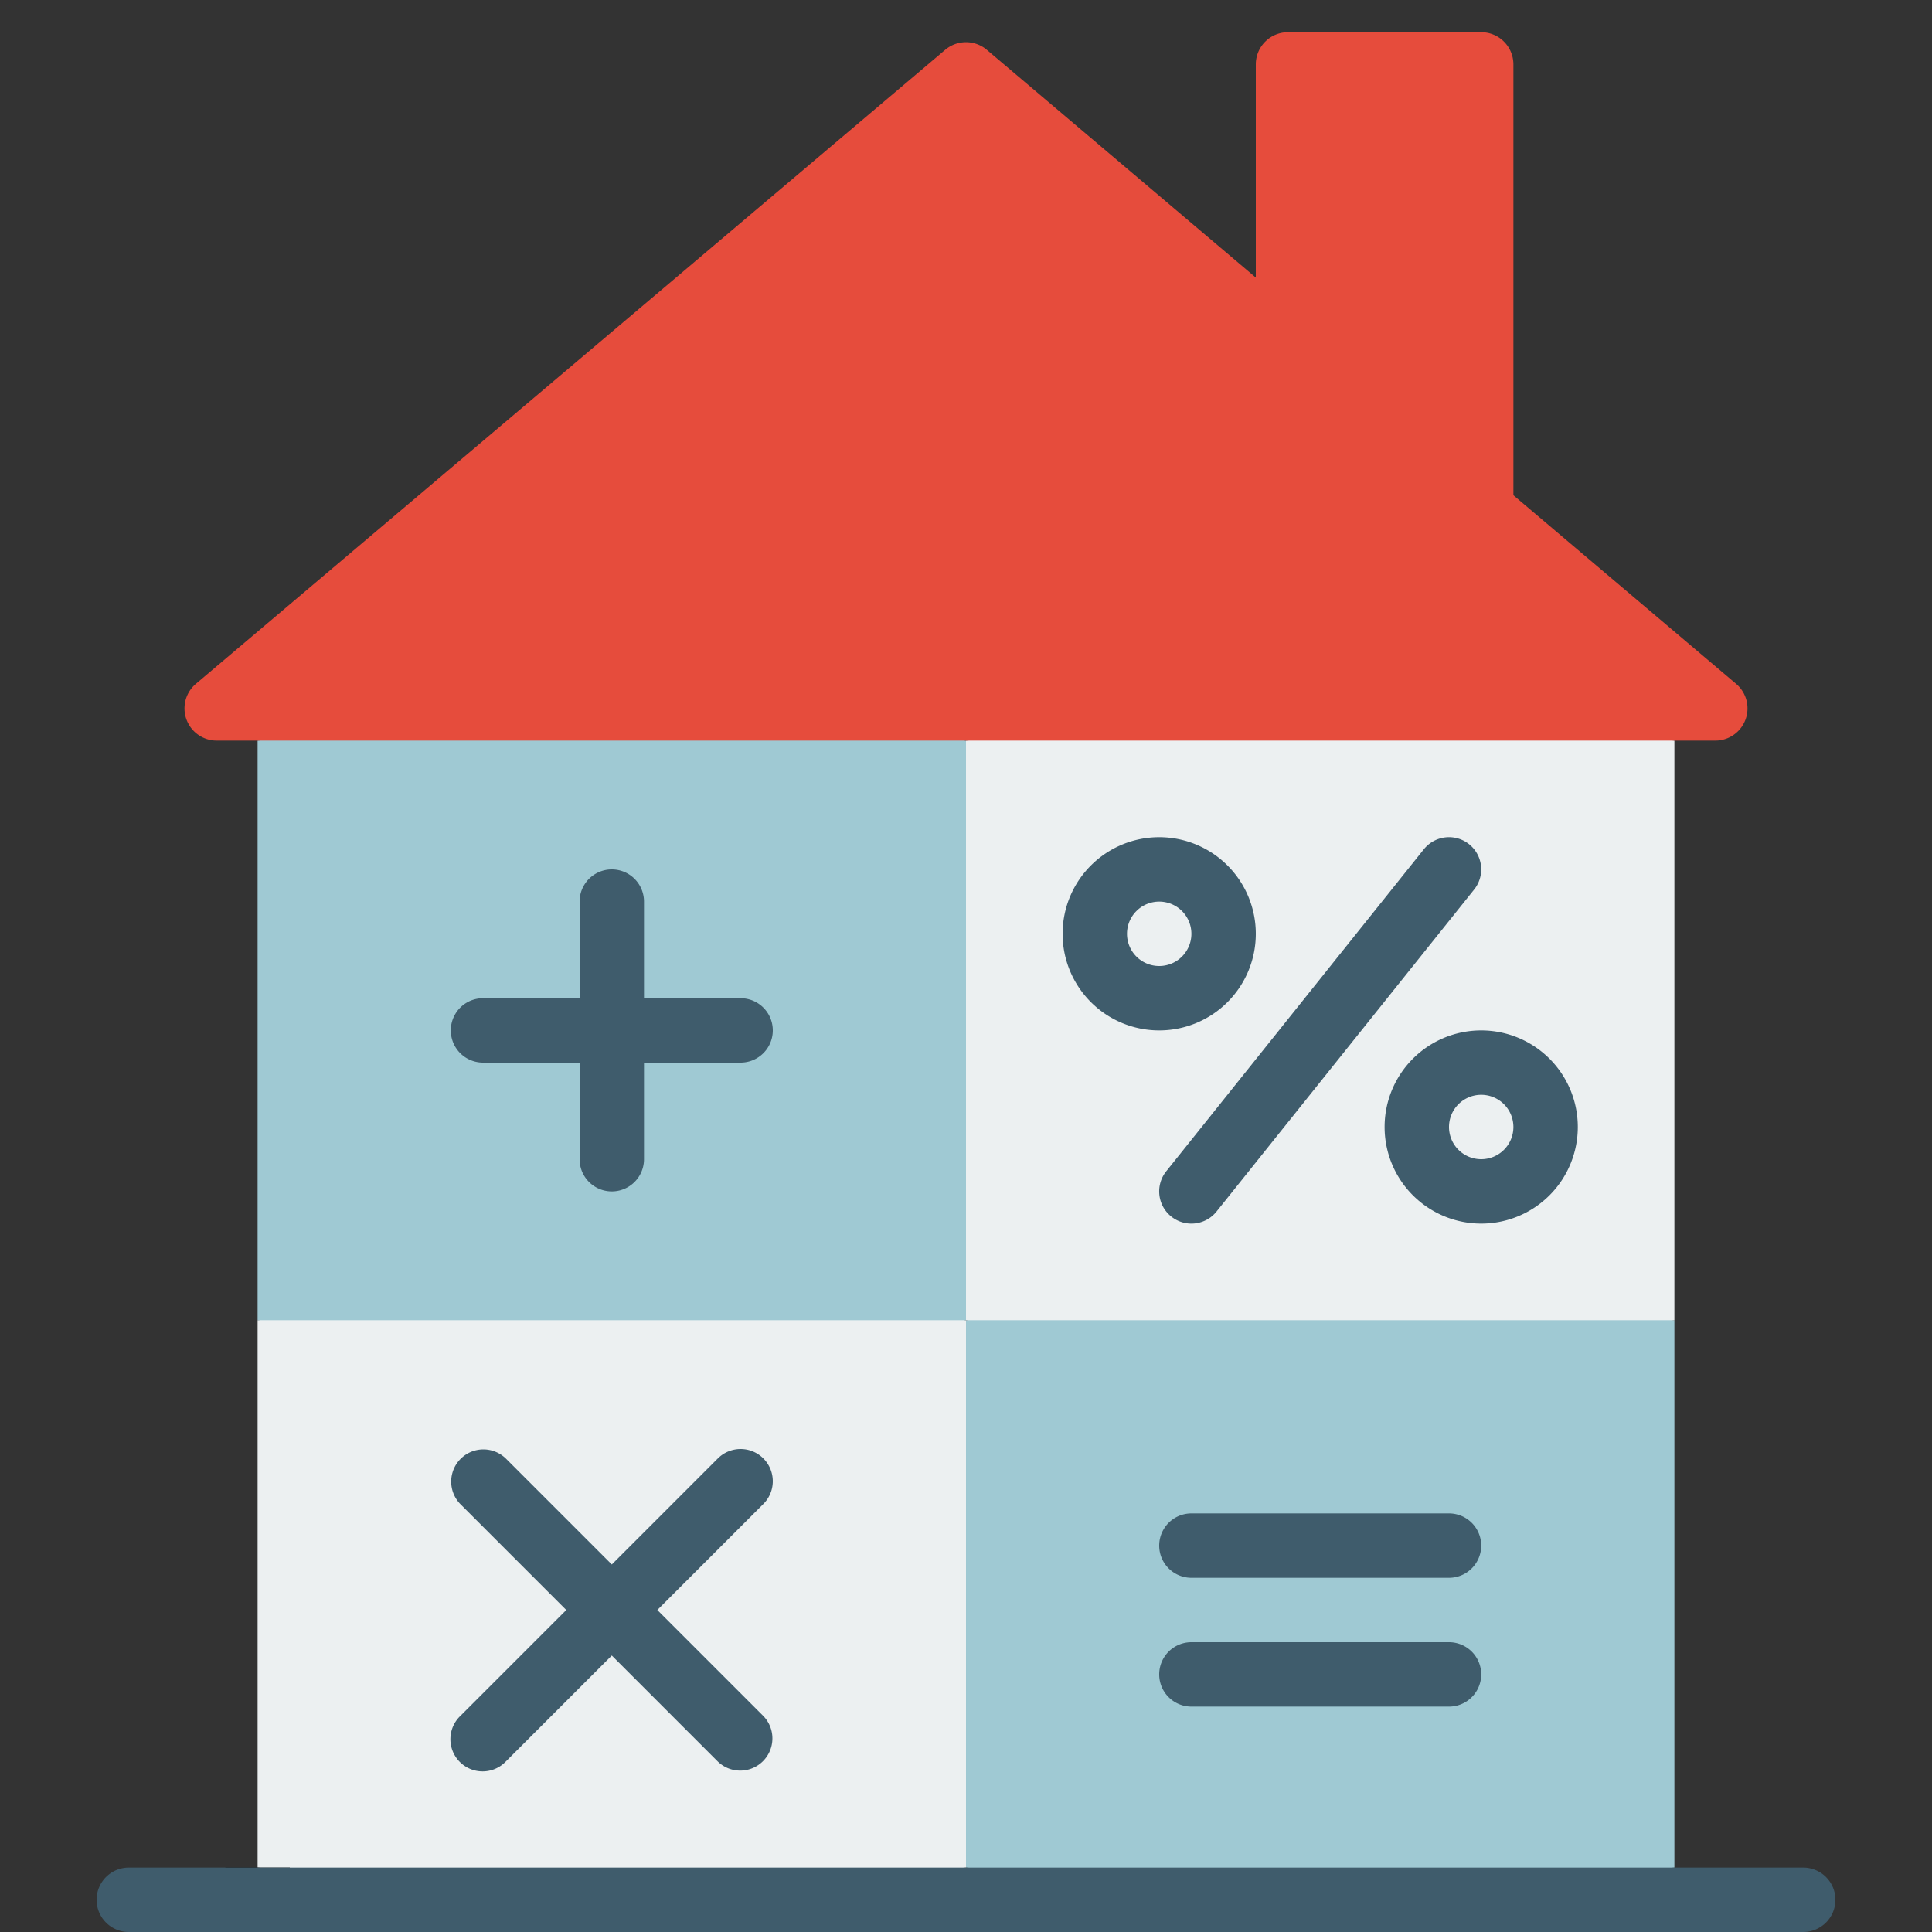
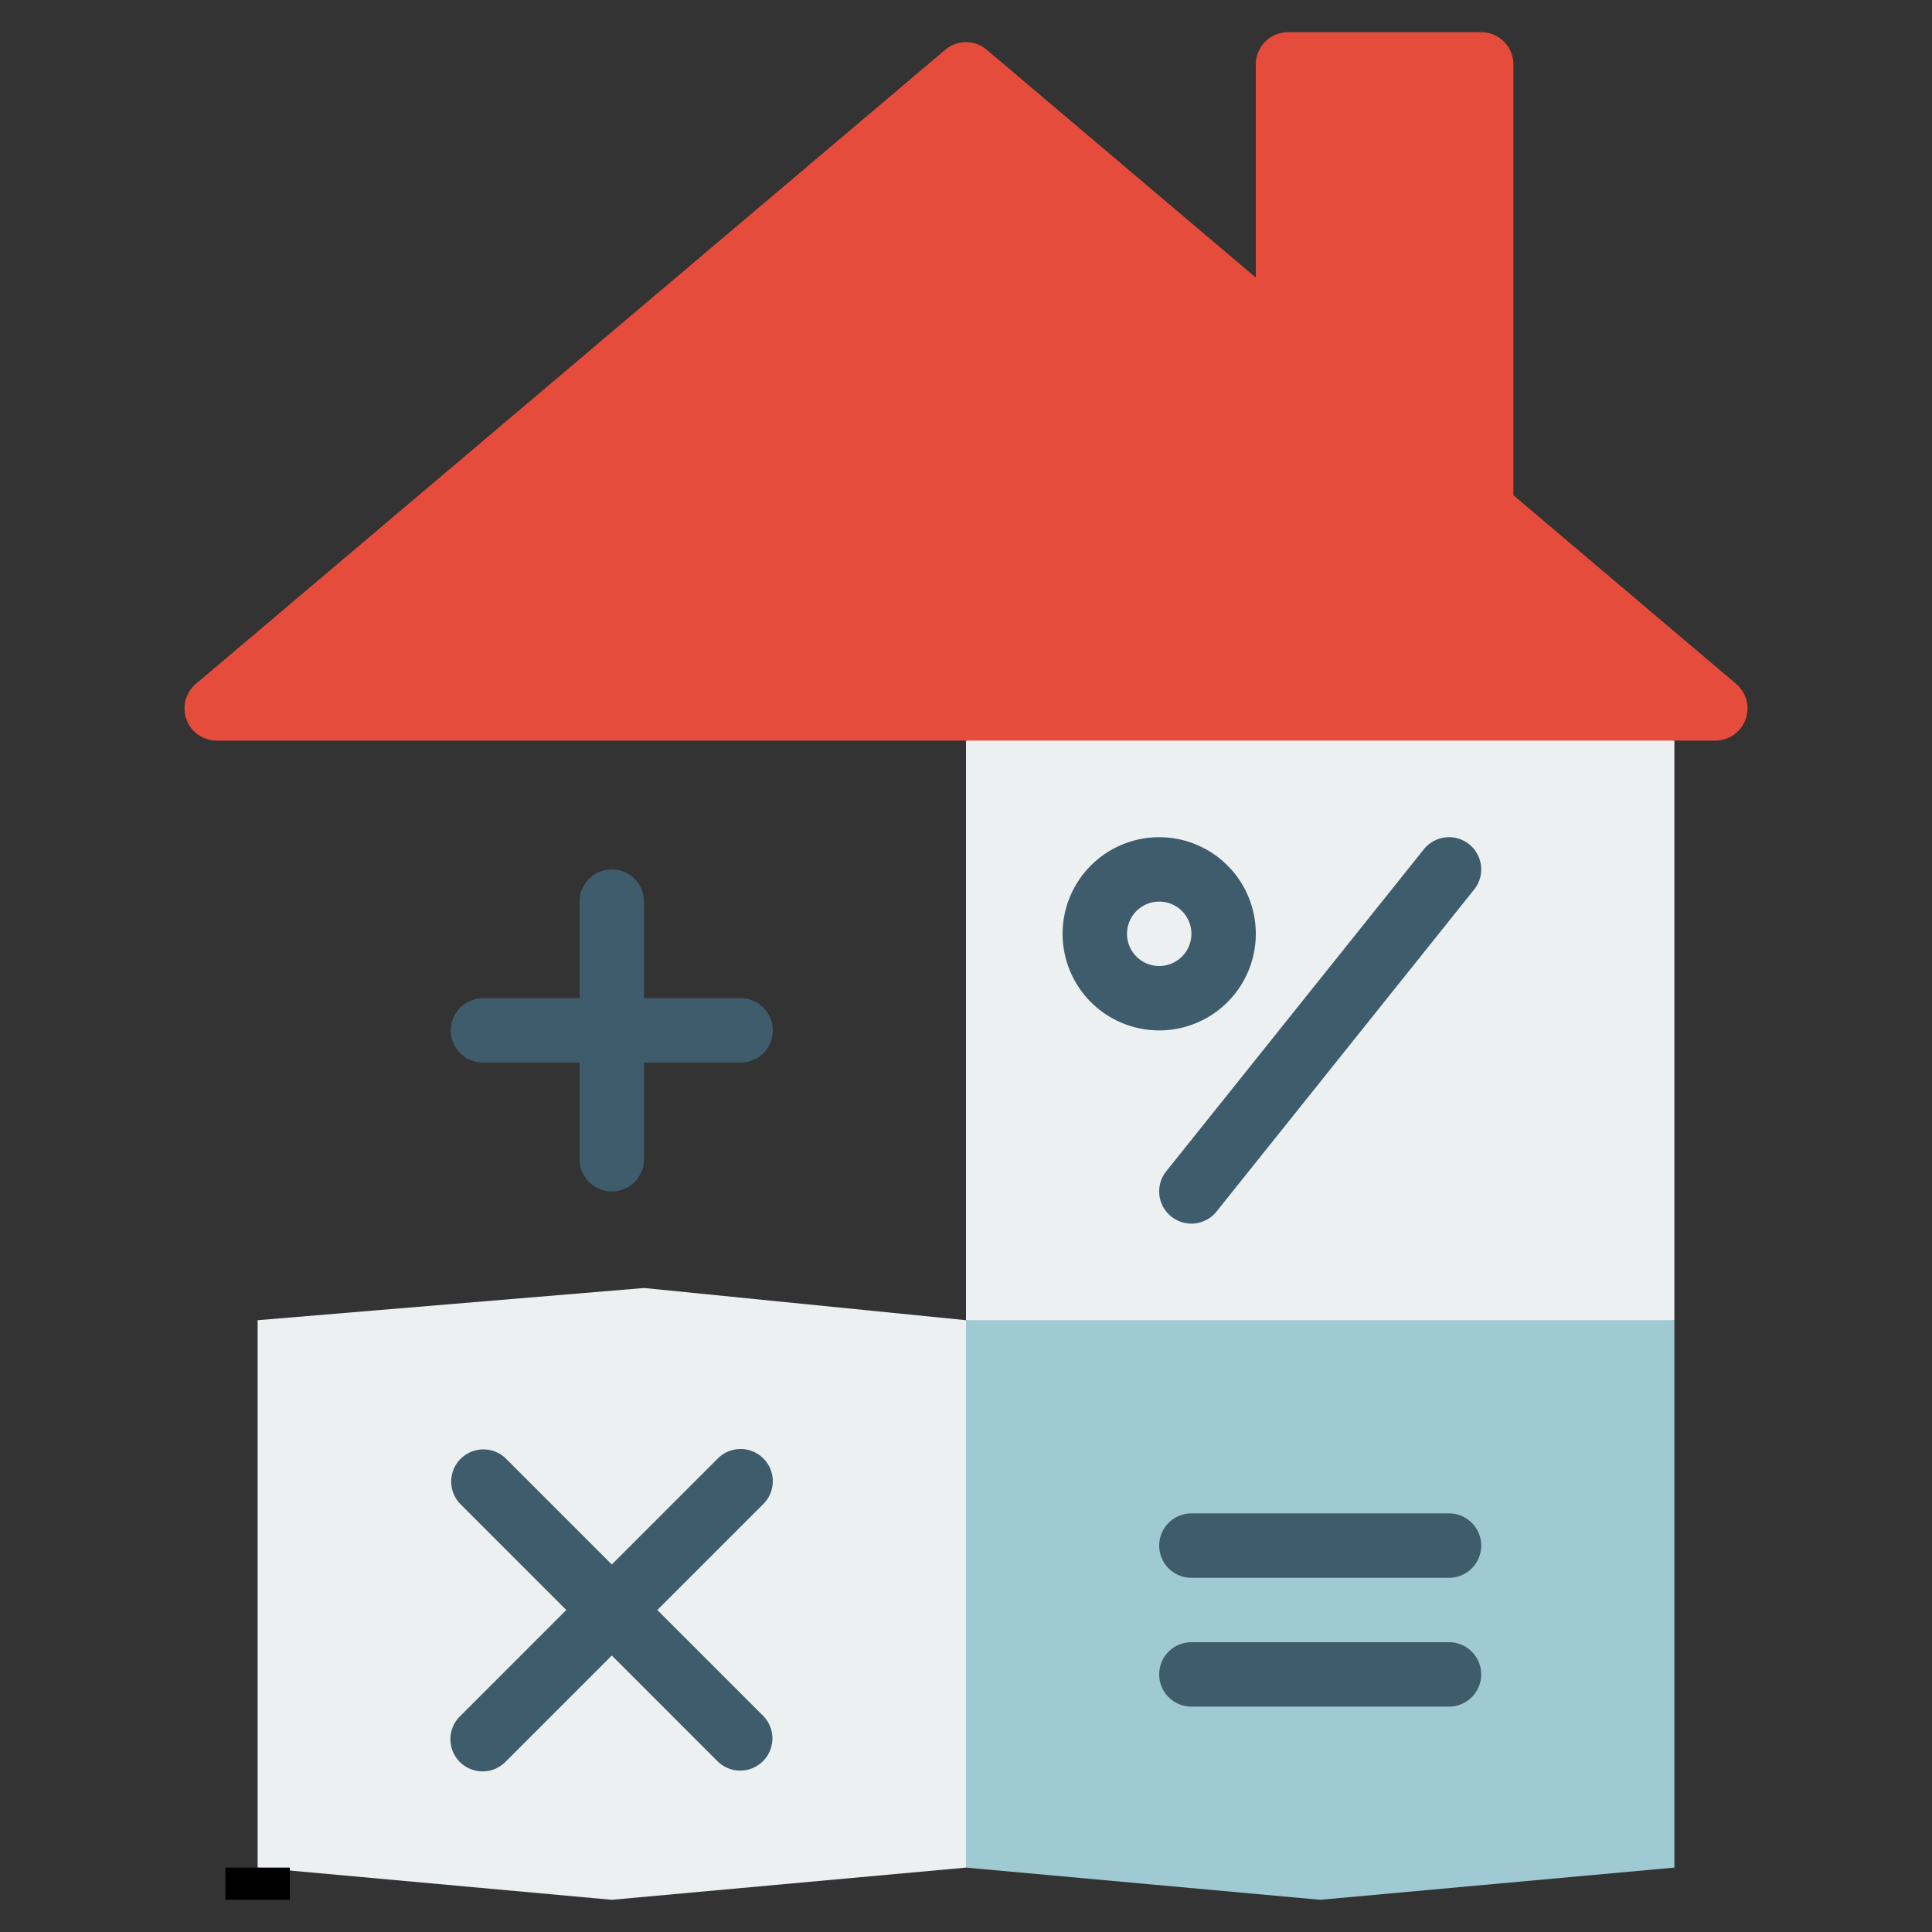
<svg xmlns="http://www.w3.org/2000/svg" id="Icons" height="512" viewBox="0 0 60 60" width="512">
  <rect x="0" y="0" width="60" height="60" fill="#333333" stroke="none" />
  <path d="m30 41v17l-11 1-11-1v-17l12-1z" fill="#ecf0f1" />
  <path d="m52 41v17l-11 1-11-1v-17l10-1z" fill="#9fc9d3" />
  <path d="m52 23v18h-22v-18l12-1z" fill="#ecf0f1" />
-   <path d="m30 23v18h-22v-18l12-1z" fill="#9fc9d3" />
  <path d="m8 59v-1" fill="none" stroke="#000" stroke-linejoin="round" stroke-width="2" />
  <path d="m53.27 23h-46.54a1 1 0 0 1 -.65-1.76l23.27-19.69a1 1 0 0 1 1.3 0l8.35 7.07v-6.62a1 1 0 0 1 1-1h6a1 1 0 0 1 1 1v13.38l6.92 5.86a1 1 0 0 1 -.65 1.76z" fill="#e64c3c" />
  <g fill="#3f5c6c">
-     <path d="m57 59a1 1 0 0 1 -1 1h-52a1 1 0 0 1 0-2h52a1 1 0 0 1 1 1z" />
    <path d="m23 31h-3v-3a1 1 0 0 0 -2 0v3h-3a1 1 0 0 0 0 2h3v3a1 1 0 0 0 2 0v-3h3a1 1 0 0 0 0-2z" />
    <path d="m45 47h-8a1 1 0 0 0 0 2h8a1 1 0 0 0 0-2z" />
    <path d="m45 51h-8a1 1 0 0 0 0 2h8a1 1 0 0 0 0-2z" />
    <path d="m23.707 45.293a1 1 0 0 0 -1.414 0l-3.293 3.293-3.293-3.293a1 1 0 0 0 -1.414 1.414l3.293 3.293-3.293 3.293a1 1 0 1 0 1.414 1.414l3.293-3.293 3.293 3.293a1 1 0 0 0 1.414-1.414l-3.293-3.293 3.293-3.293a1 1 0 0 0 0-1.414z" />
    <path d="m36.375 37.781a1 1 0 0 0 1.406-.156l8-10a1 1 0 1 0 -1.562-1.25l-8 10a1 1 0 0 0 .156 1.406z" />
    <path d="m39 29a3 3 0 1 0 -3 3 3 3 0 0 0 3-3zm-4 0a1 1 0 1 1 1 1 1 1 0 0 1 -1-1z" />
-     <path d="m46 32a3 3 0 1 0 3 3 3 3 0 0 0 -3-3zm0 4a1 1 0 1 1 1-1 1 1 0 0 1 -1 1z" />
  </g>
</svg>